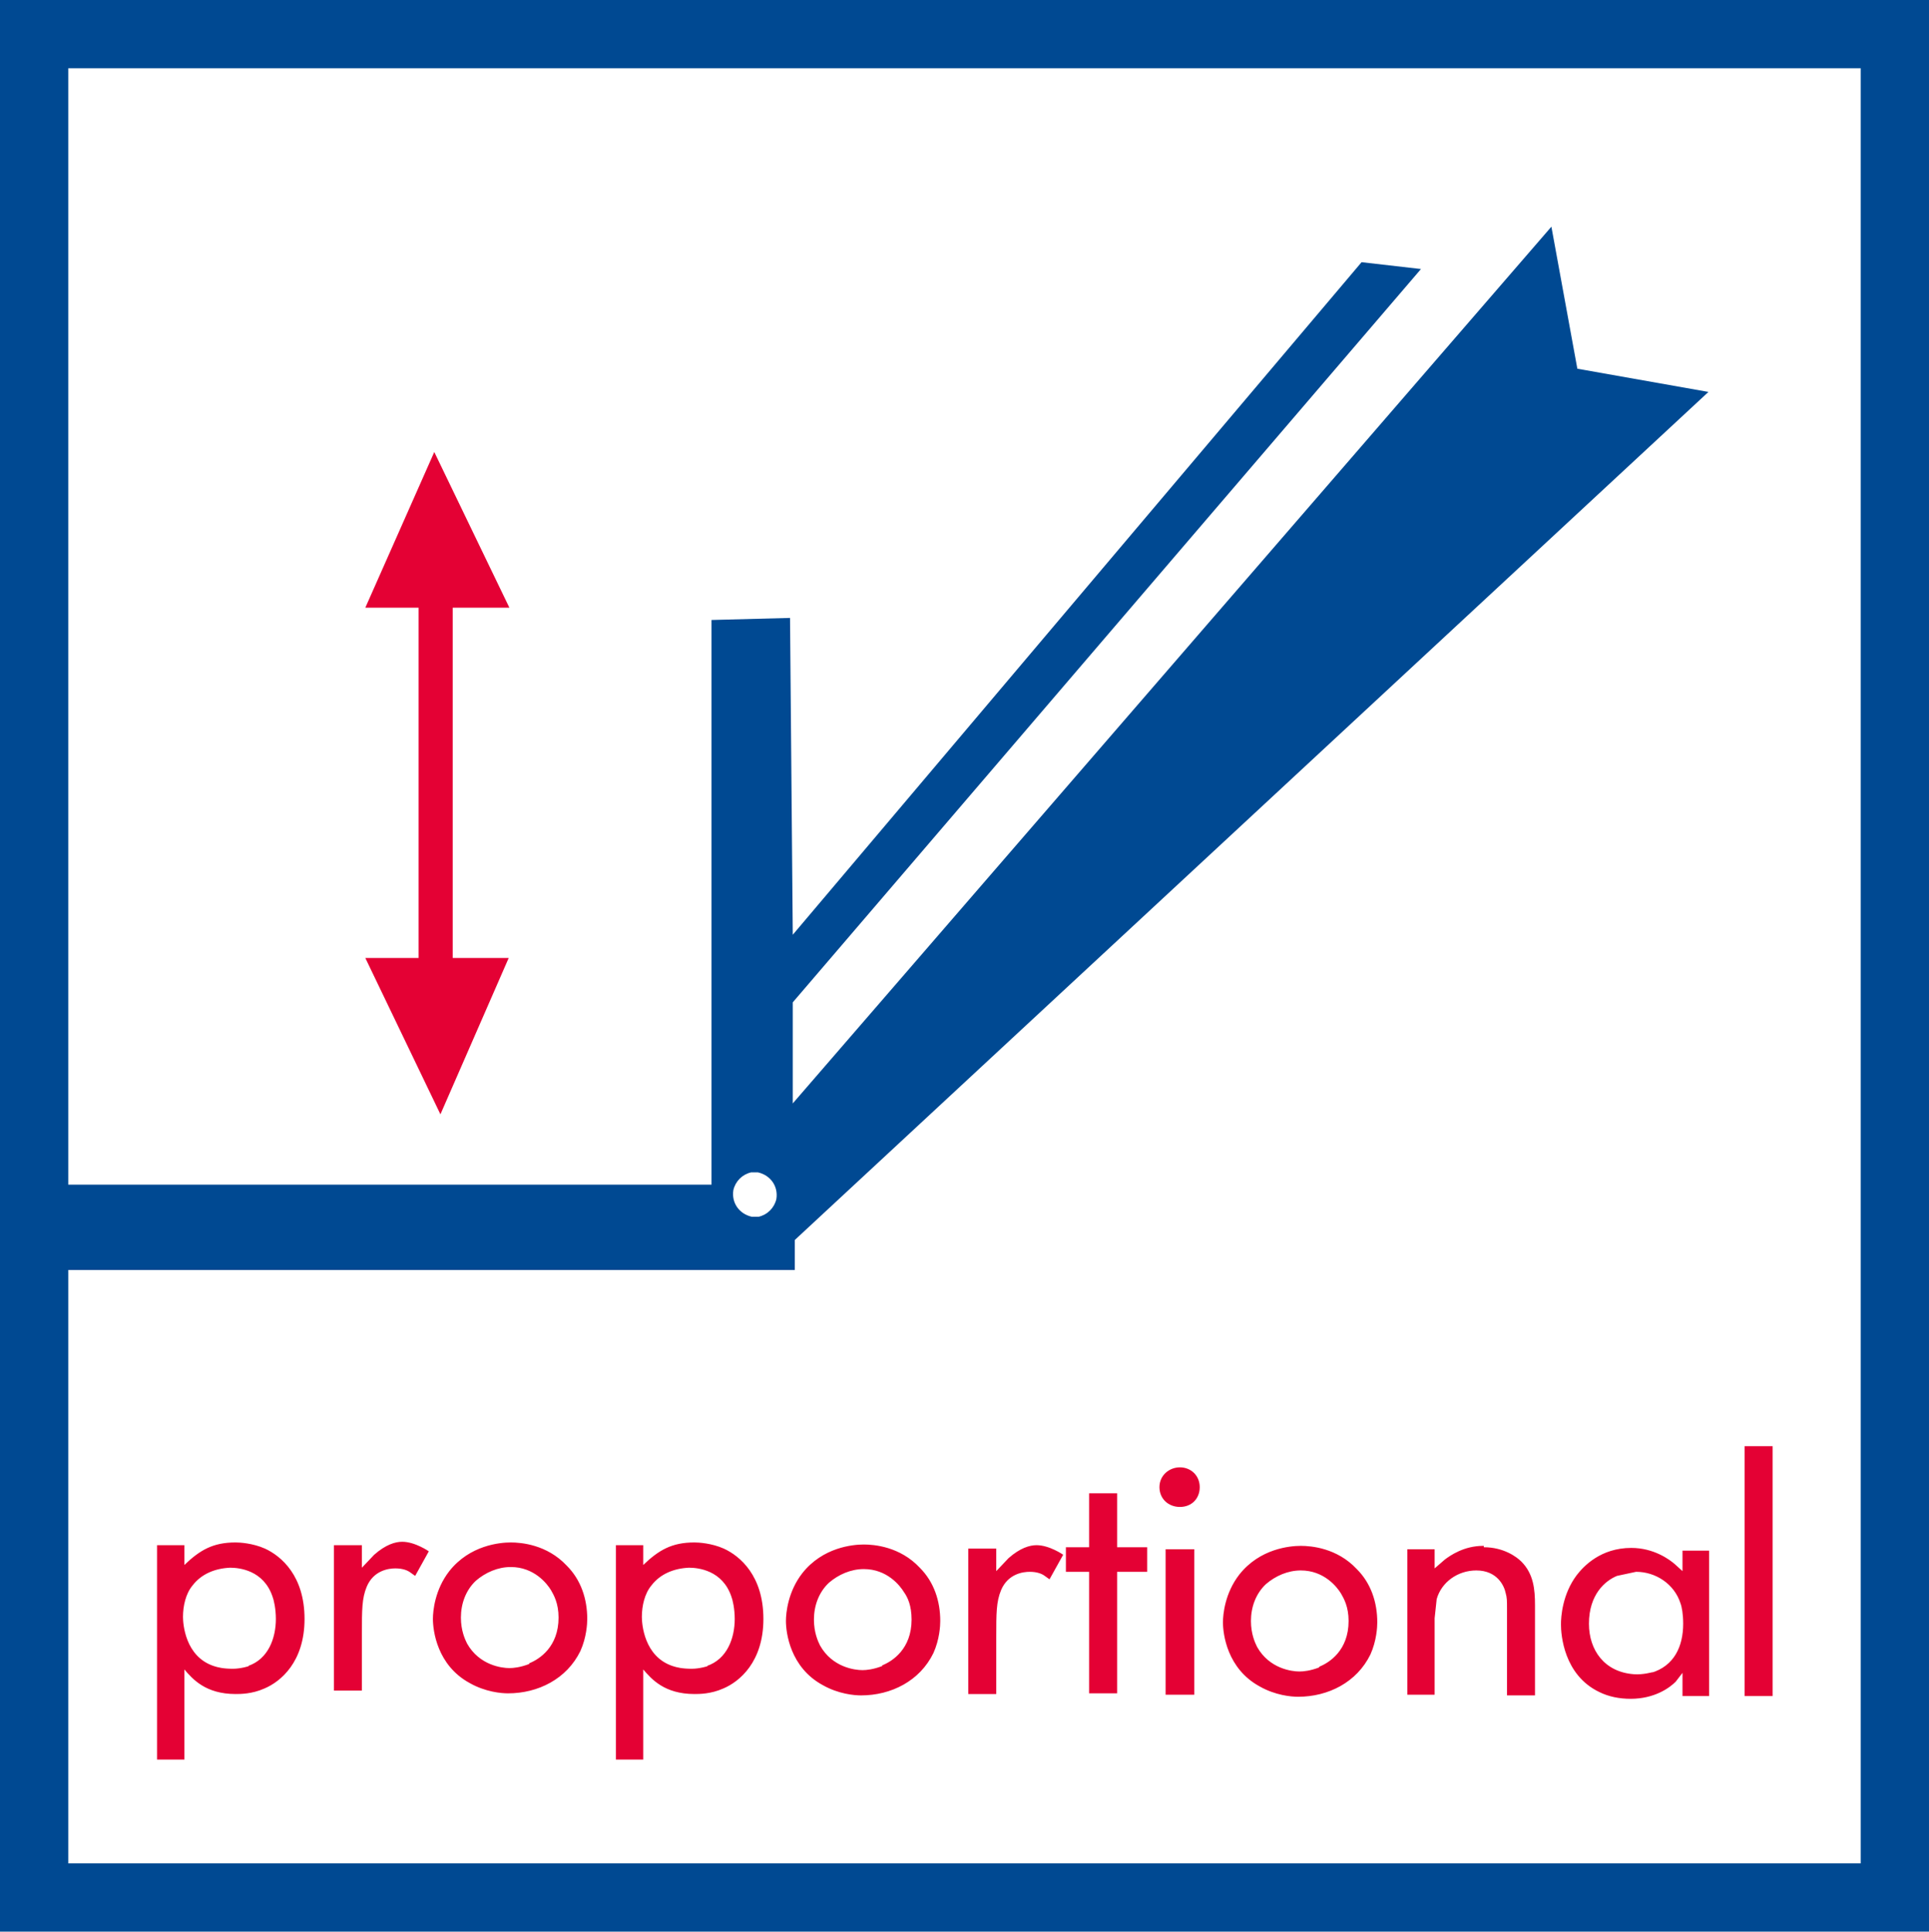
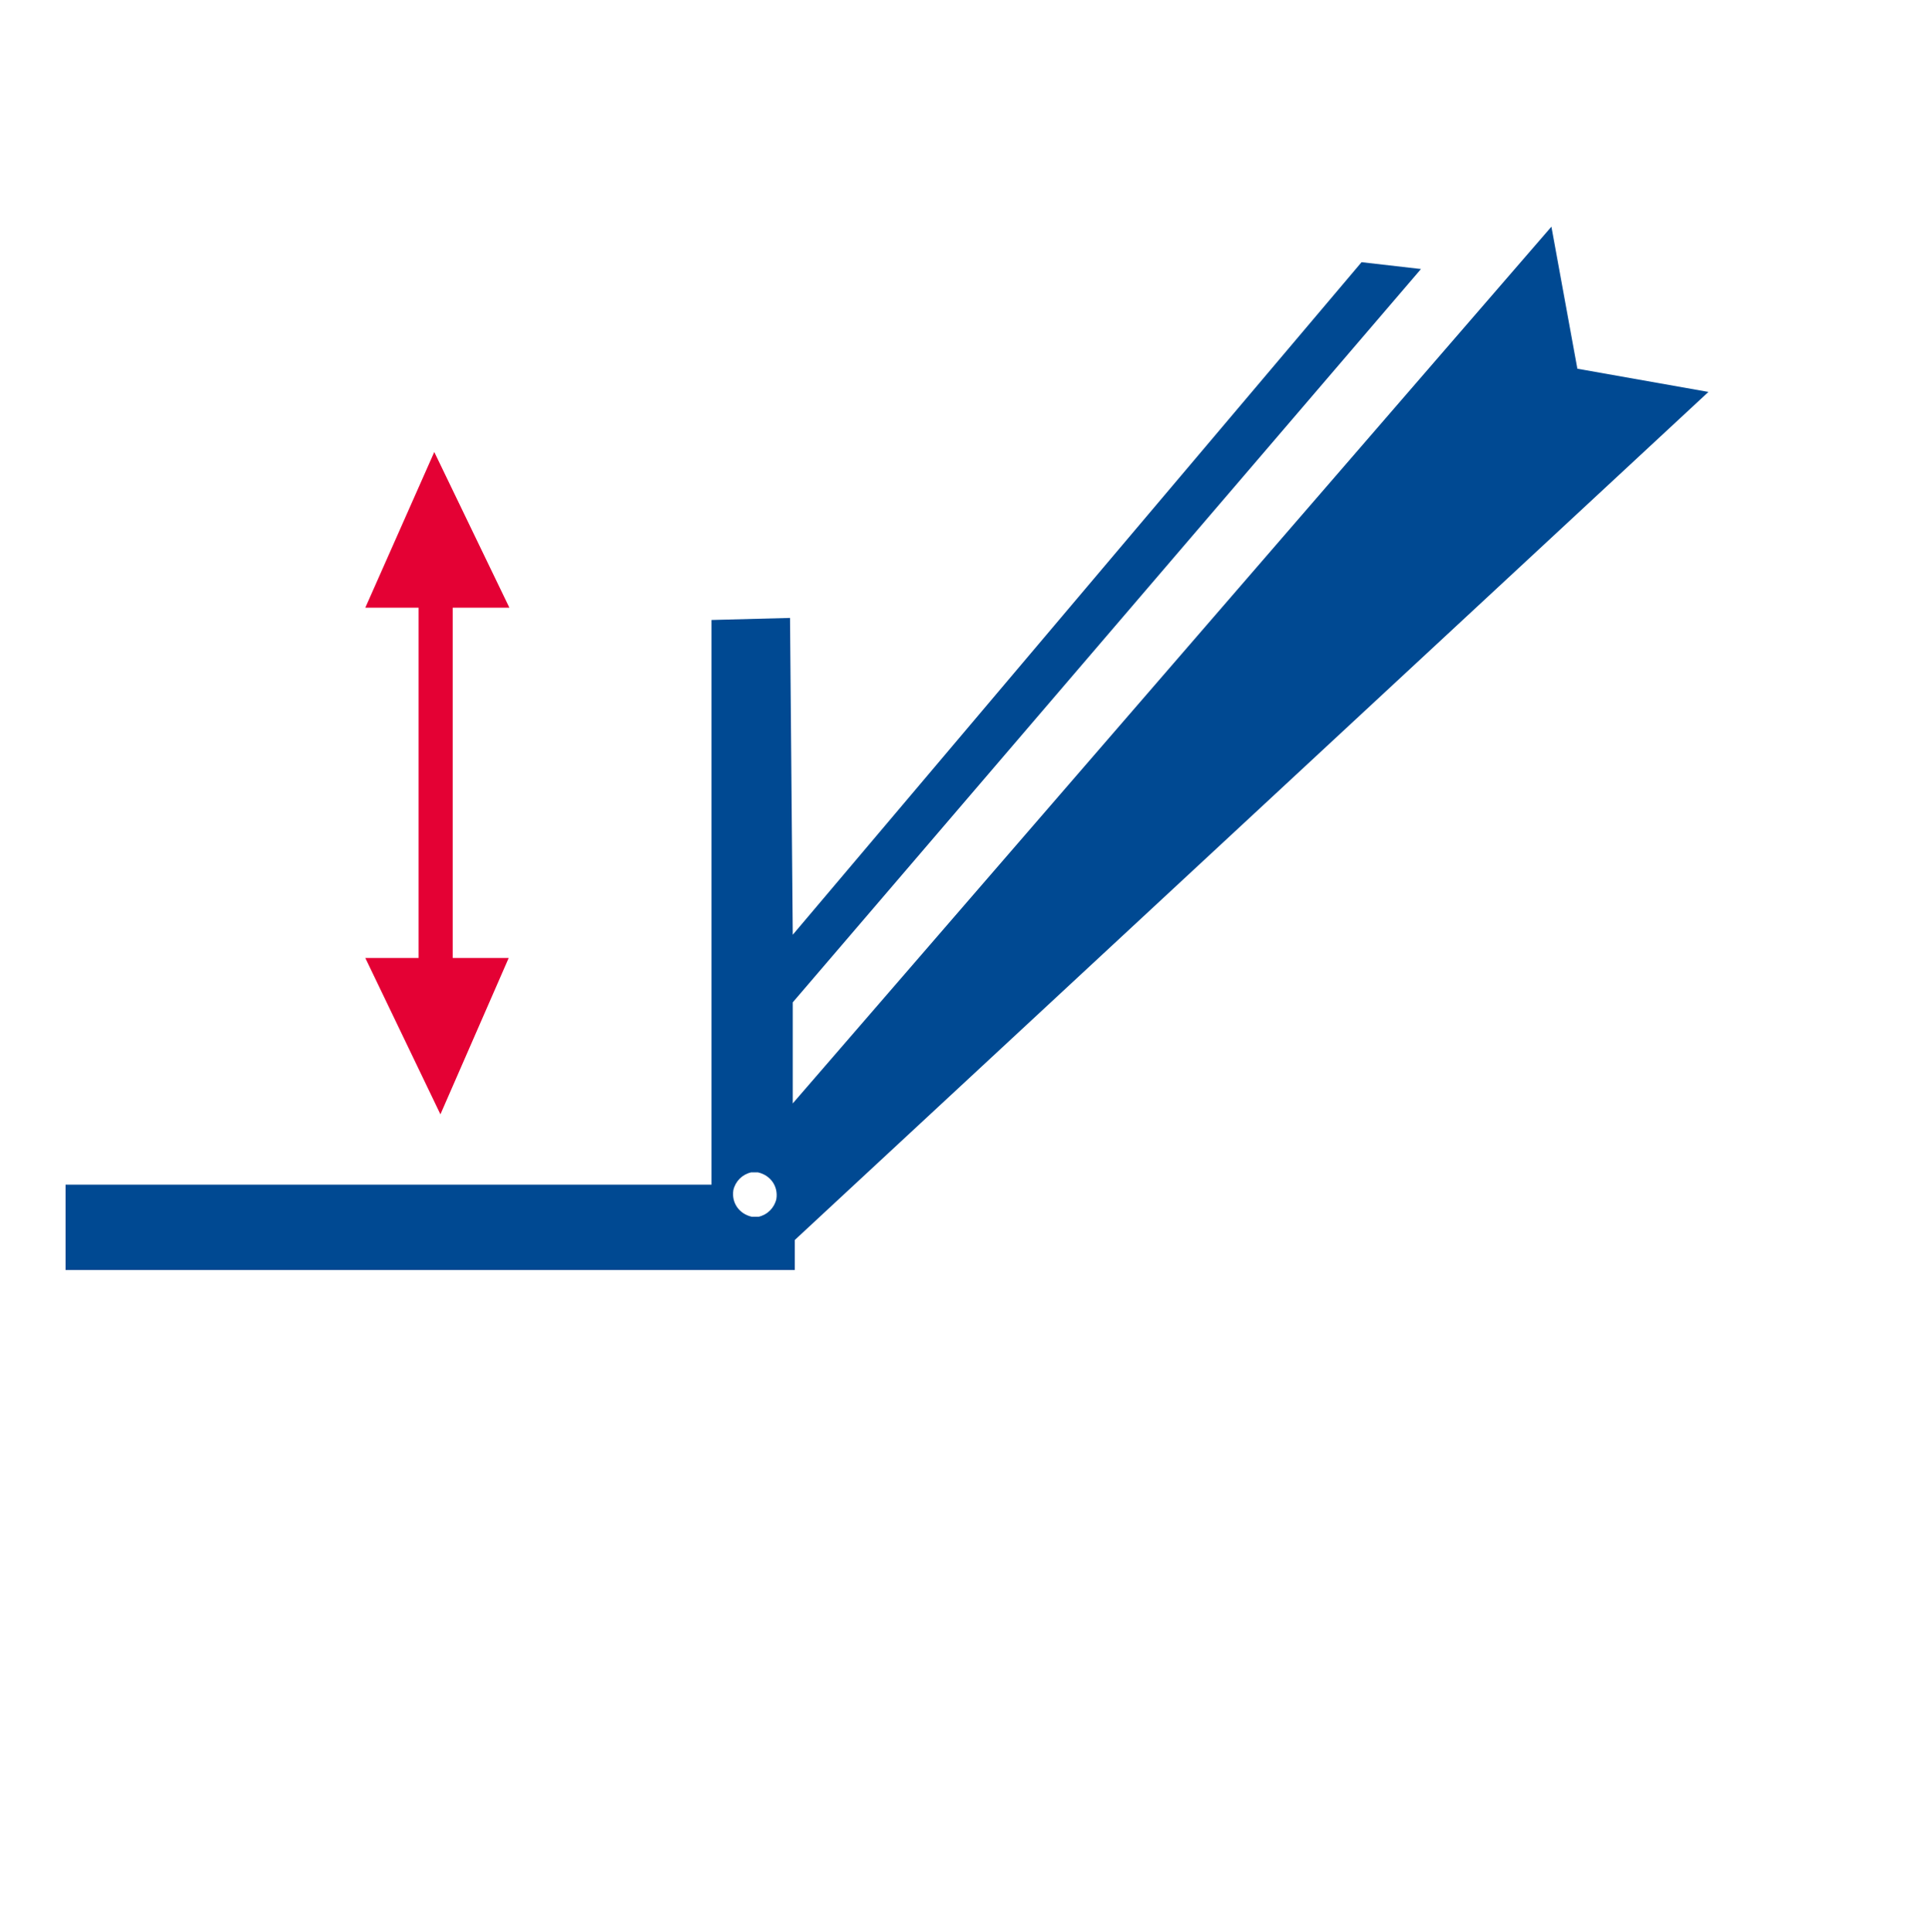
<svg xmlns="http://www.w3.org/2000/svg" id="a" viewBox="0 0 28.25 28.29">
  <defs>
    <style>.cls-1{fill:#004992;}.cls-2{fill:#e40134;}.cls-3{fill:none;stroke:#004992;stroke-miterlimit:10;}</style>
  </defs>
  <g>
-     <path class="cls-2" d="M3.88,22.68c-.18-.08-.37-.09-.43-.09-.33,0-.52,.11-.75,.33v-.29h-.4v3.14h.4v-1.32c.12,.14,.31,.36,.75,.36,.07,0,.24,0,.42-.08,.24-.1,.59-.39,.59-1.02s-.34-.92-.58-1.03Zm-.23,1.72s-.12,.04-.24,.04c-.14,0-.22-.02-.28-.04-.42-.14-.45-.62-.45-.72,0-.16,.04-.34,.14-.46,.13-.17,.33-.25,.55-.26,.14,0,.49,.04,.62,.42,.02,.05,.05,.18,.05,.33,0,.28-.11,.59-.41,.69,0,0,.02,0,.02,0Zm6.95-1.72c-.18-.08-.37-.09-.43-.09-.33,0-.52,.11-.75,.33v-.29h-.4v3.14h.4v-1.32c.12,.14,.31,.36,.75,.36,.07,0,.24,0,.42-.08,.24-.1,.59-.39,.59-1.02s-.34-.92-.58-1.03Zm-.23,1.72s-.12,.04-.24,.04c-.14,0-.22-.02-.28-.04-.42-.14-.45-.62-.45-.72,0-.16,.04-.34,.14-.46,.13-.17,.33-.25,.55-.26,.14,0,.49,.04,.62,.42,.02,.05,.05,.18,.05,.33,0,.28-.11,.59-.41,.69,0,0,.02,0,.02,0Zm-4.89-1.63l-.18,.19v-.33h-.41v2.13h.41v-.84c0-.34,0-.51,.07-.68,.1-.24,.32-.27,.42-.27,.11,0,.18,.03,.22,.06l.07,.05,.2-.36s-.2-.14-.39-.14c-.1,0-.24,.04-.41,.19Zm2-.18c-.16,0-.6,.04-.9,.42-.21,.27-.24,.58-.24,.7,0,.17,.06,.68,.54,.94,.23,.13,.46,.15,.56,.15,.44,0,.86-.21,1.06-.62,.09-.2,.1-.4,.1-.47,0-.29-.09-.57-.3-.78-.29-.31-.67-.34-.82-.34Zm.27,1.78c-.13,.05-.23,.06-.29,.06-.11,0-.44-.04-.62-.36-.03-.06-.09-.19-.09-.38,0-.2,.07-.4,.22-.54,.14-.12,.32-.2,.51-.2,.34,0,.53,.24,.59,.34,.04,.07,.11,.19,.11,.4,0,.43-.28,.61-.43,.67h0Zm8.61-2.5h-.41v.79h-.34v.36h.34v1.78h.41v-1.78h.44v-.36h-.44v-.79Zm-3.71,.75c-.16,0-.6,.04-.9,.42-.21,.27-.24,.58-.24,.7,0,.17,.06,.68,.54,.94,.23,.13,.46,.15,.56,.15,.44,0,.86-.21,1.06-.62,.09-.2,.1-.4,.1-.47,0-.29-.09-.57-.3-.78-.29-.31-.67-.34-.82-.34Zm.27,1.78c-.13,.05-.23,.06-.29,.06-.11,0-.44-.04-.62-.36-.03-.06-.09-.19-.09-.38,0-.2,.07-.4,.22-.54,.14-.12,.32-.2,.51-.2,.34,0,.53,.24,.59,.34,.05,.07,.11,.19,.11,.4,0,.43-.28,.61-.43,.67h0Zm8.8-1.76c-.28,0-.48,.14-.56,.2l-.15,.13v-.28h-.4v2.13h.4v-1.12l.03-.28c.07-.25,.31-.42,.58-.42,.31,0,.41,.23,.43,.33,.02,.07,.02,.11,.02,.24v1.26h.41v-1.32c0-.23-.02-.46-.2-.64-.07-.07-.26-.21-.55-.21v-.02s-.01,0-.01,0Zm-2.67,0c-.16,0-.6,.04-.9,.42-.21,.27-.24,.58-.24,.7,0,.17,.06,.68,.54,.94,.23,.13,.46,.15,.56,.15,.44,0,.86-.21,1.06-.62,.09-.2,.1-.4,.1-.47,0-.29-.09-.57-.3-.78-.29-.31-.67-.34-.82-.34Zm.27,1.78c-.13,.05-.23,.06-.29,.06-.11,0-.44-.04-.62-.36-.03-.06-.09-.19-.09-.38,0-.2,.07-.4,.22-.54,.14-.12,.32-.2,.51-.2,.34,0,.53,.24,.59,.34,.04,.07,.11,.19,.11,.4,0,.43-.28,.61-.43,.67h0Zm6.23-3.24v3.66h.41v-3.66h-.41Zm-.91,1.83l-.11-.1c-.08-.07-.31-.24-.64-.24-.45,0-.7,.27-.8,.4-.21,.28-.23,.61-.23,.72,0,.15,.04,.74,.56,.99,.14,.07,.3,.1,.46,.1,.35,0,.57-.16,.66-.25l.1-.13v.34h.39v-2.13h-.39v.3Zm-.44,1.48s-.14,.04-.27,.03c-.43-.03-.66-.35-.66-.74,0-.43,.24-.63,.41-.7l.28-.06c.29,0,.56,.18,.65,.46,.02,.05,.04,.16,.04,.3,0,.33-.13,.62-.47,.72h.02Zm-9.43-1.67l-.18,.19v-.33h-.41v2.13h.41v-.84c0-.34,0-.51,.07-.68,.1-.24,.32-.27,.42-.27,.11,0,.18,.03,.22,.06l.07,.05,.2-.36s-.2-.14-.39-.14c-.1,0-.24,.04-.41,.19Zm2.51-1.33c-.16,0-.3,.12-.3,.29s.13,.29,.3,.29,.29-.12,.29-.29-.13-.29-.29-.29Zm-.21,3.33h.42v-2.13h-.42s0,2.13,0,2.13Z" />
    <g>
      <polygon class="cls-2" points="6.63 8.9 7.46 8.9 6.36 6.62 5.35 8.9 6.13 8.9 6.13 14.03 5.35 14.03 6.45 16.32 7.45 14.03 6.63 14.03 6.63 8.9" />
      <path class="cls-1" d="M25.02,5.74l-1.92-.34-.38-2.08-11.11,12.84v-1.48L20.81,3.94l-.87-.1L11.61,13.69l-.04-4.64-1.15,.03v7.38h0v.89H.96v1.25H11.64v-.44L25.02,5.74Zm-13.91,12.08h-.1c-.18-.04-.3-.2-.27-.39,.03-.13,.13-.23,.26-.26h.1c.18,.04,.3,.2,.27,.39-.03,.13-.13,.23-.26,.26Z" />
    </g>
  </g>
-   <rect class="cls-3" x=".5" y=".5" width="27.25" height="27.29" />
</svg>